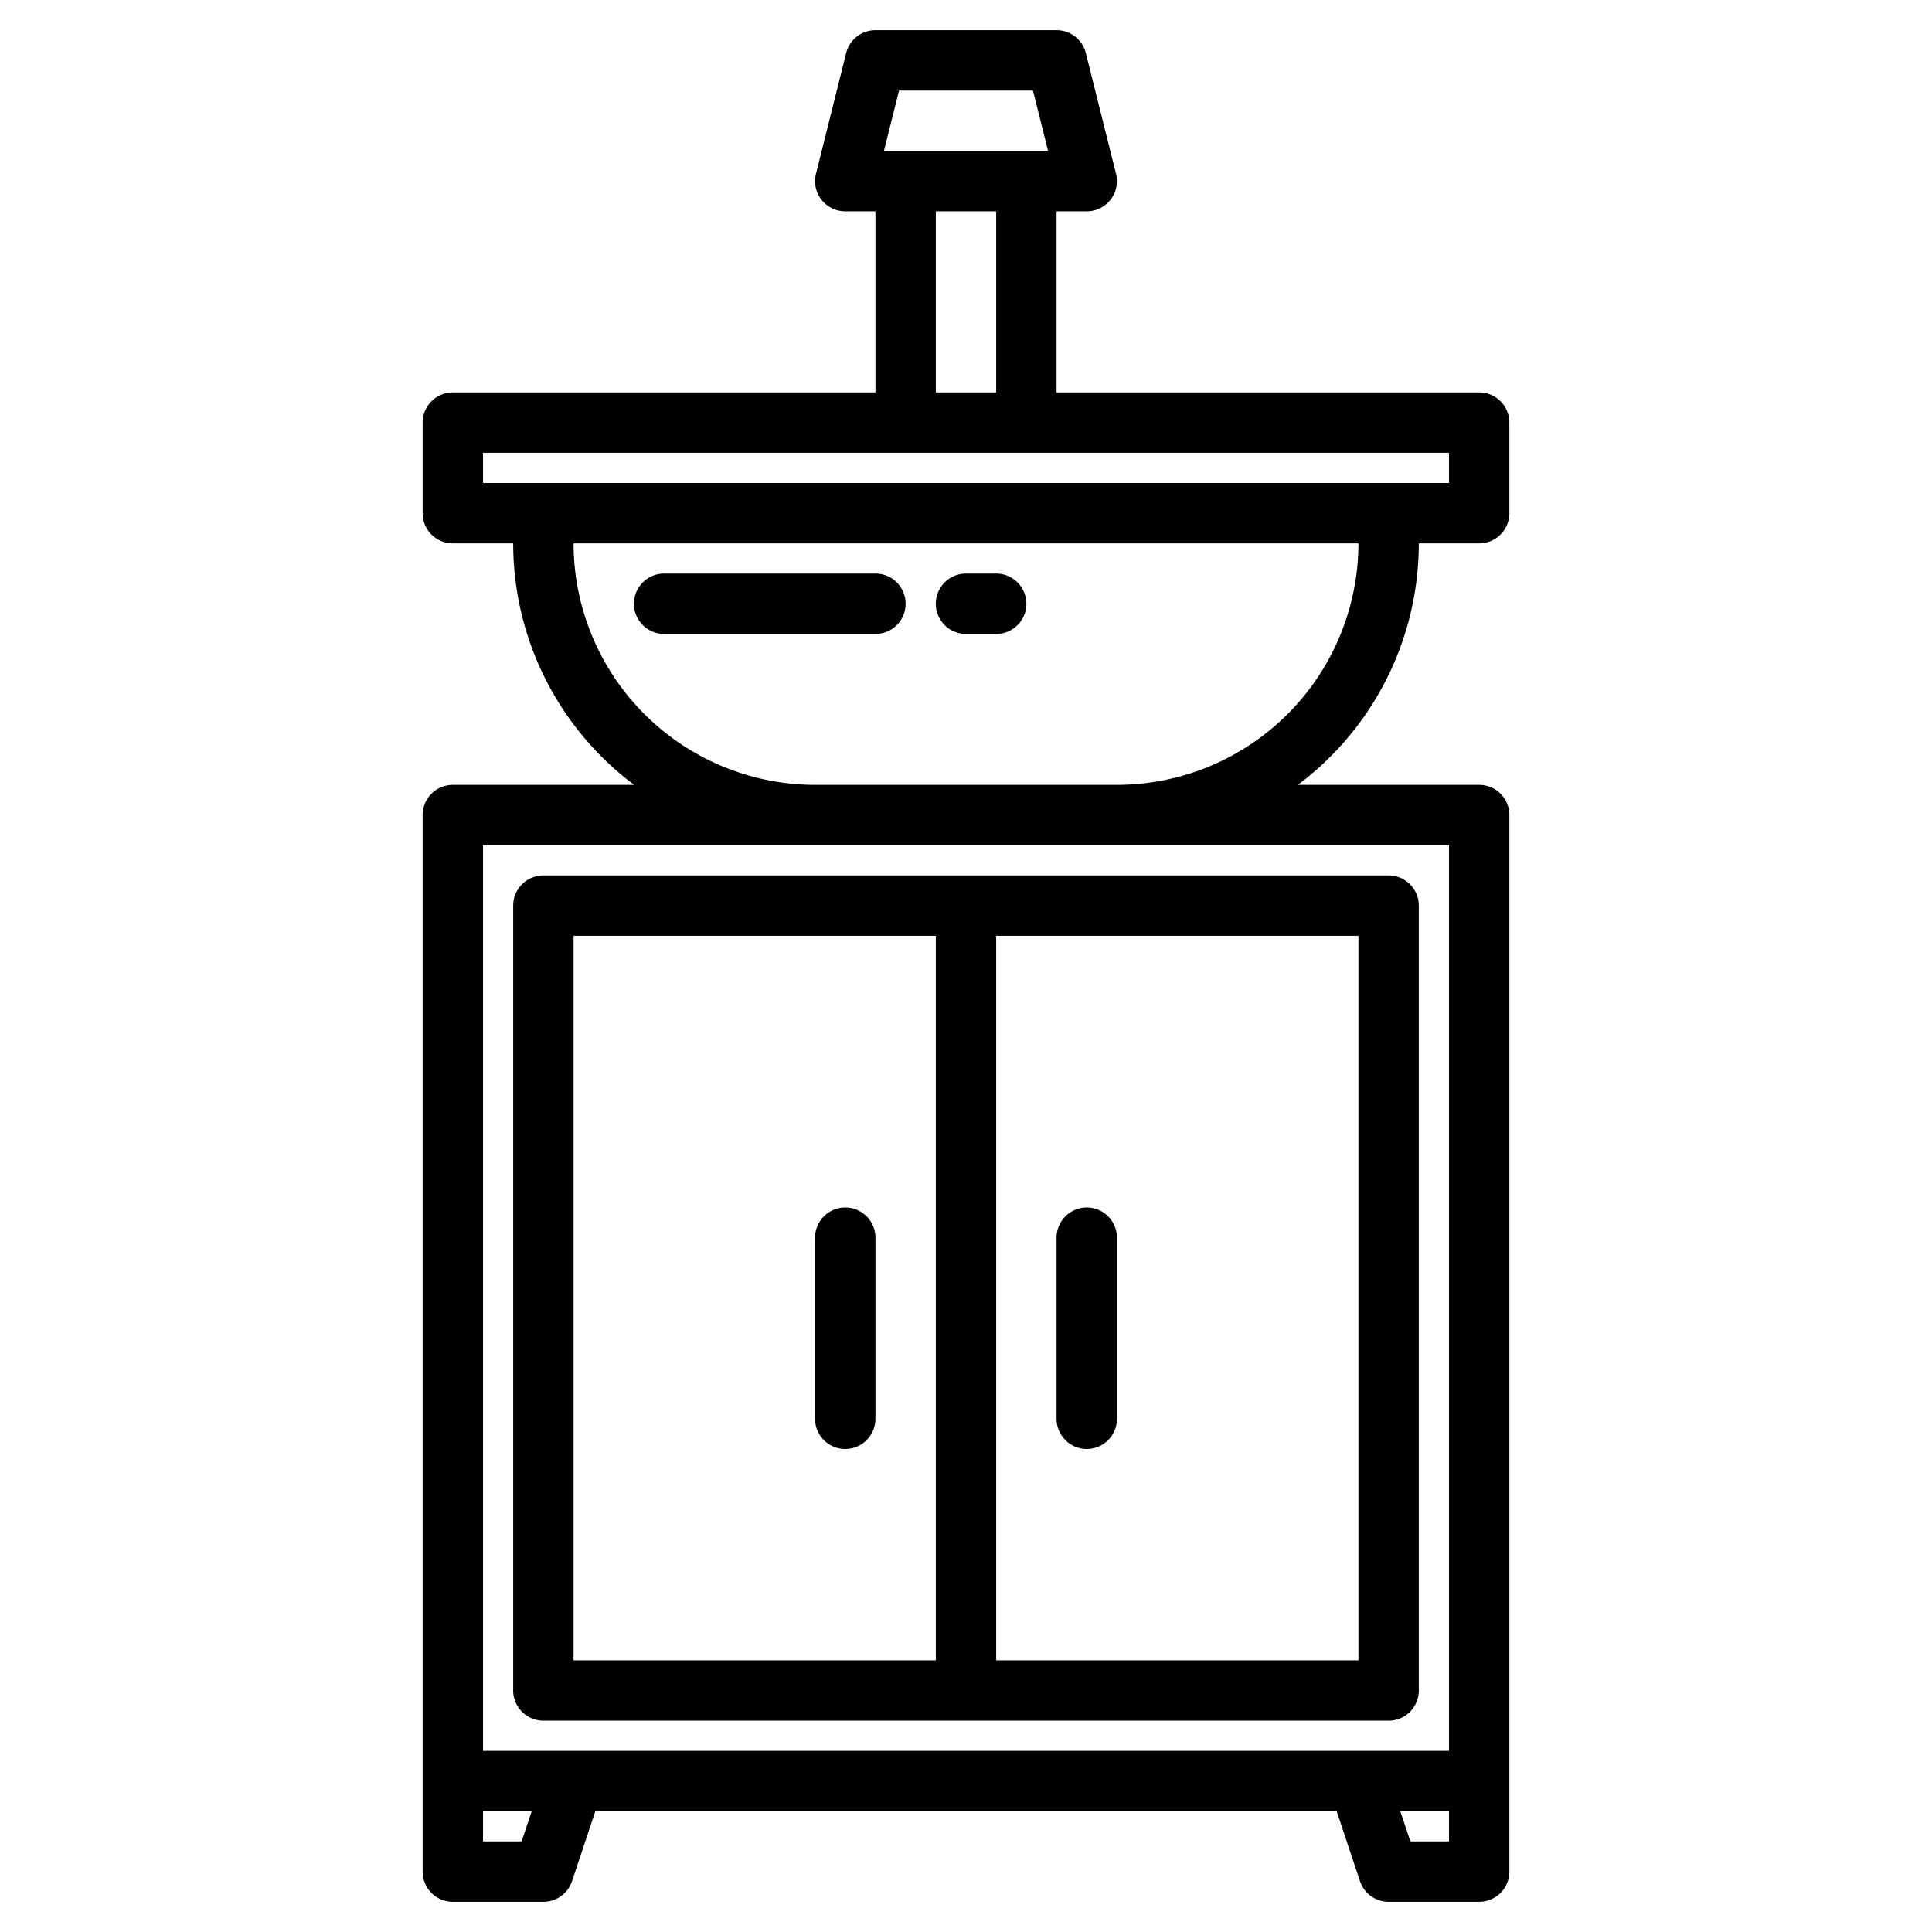
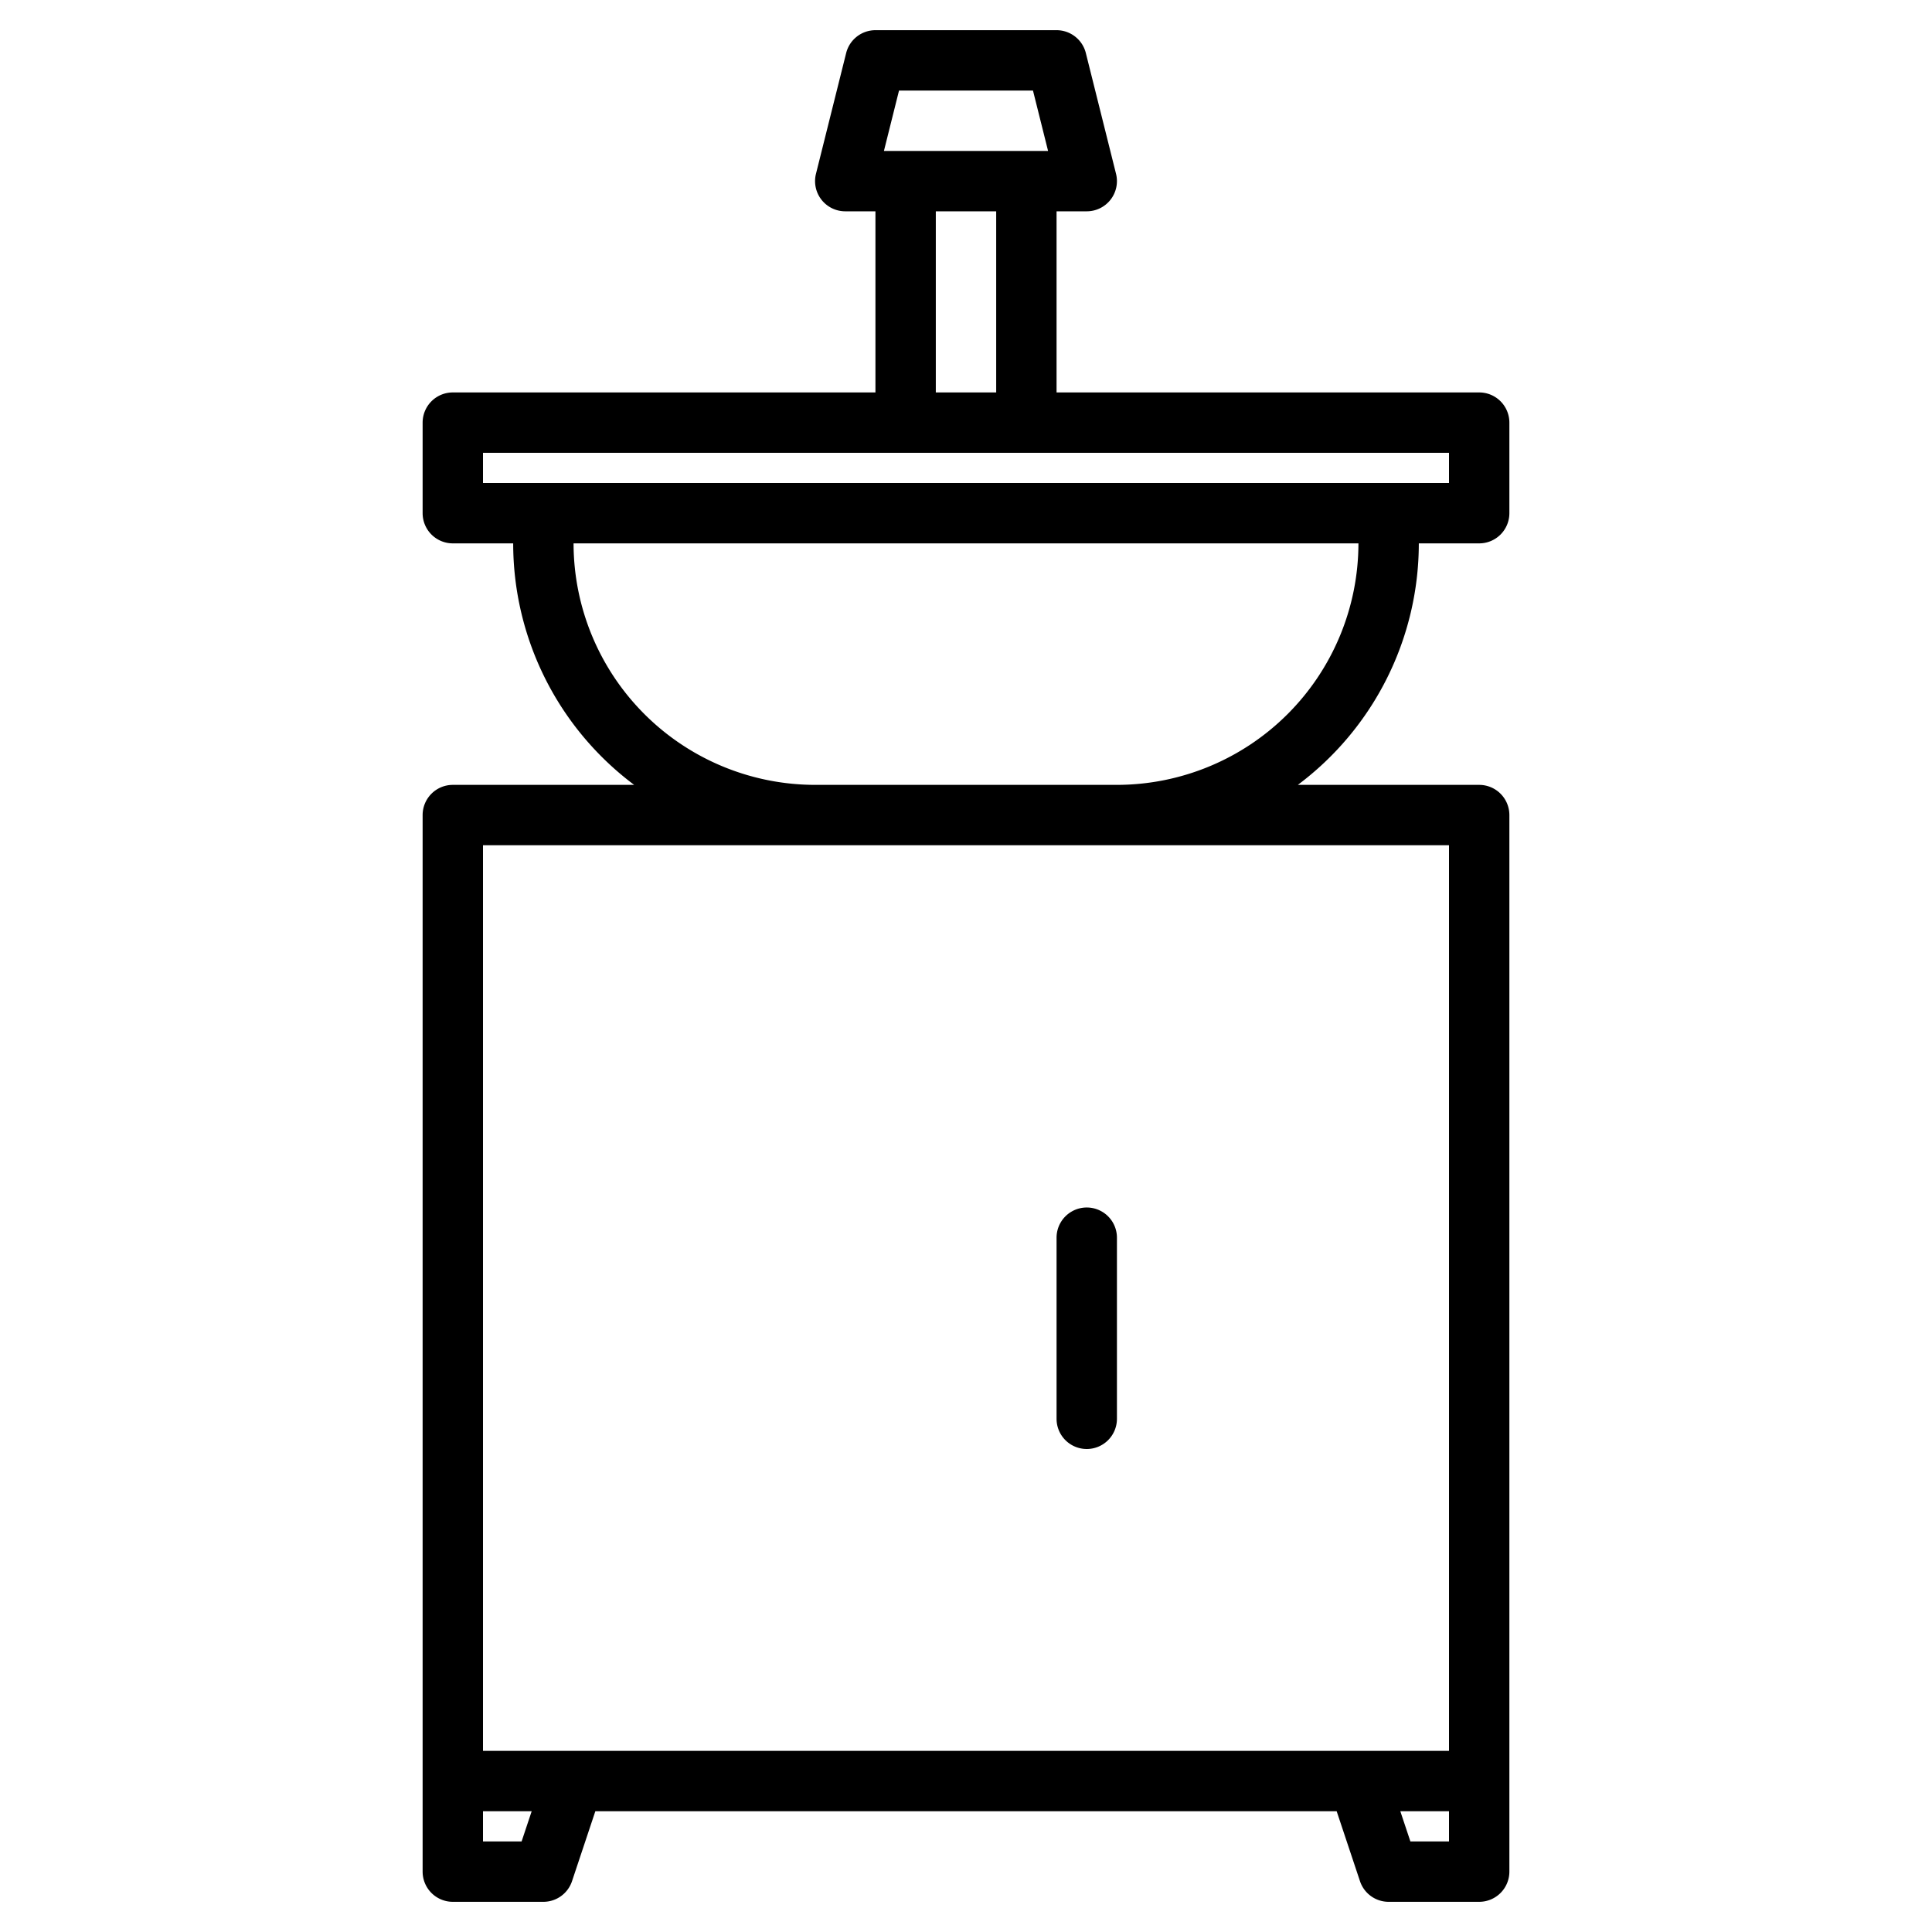
<svg xmlns="http://www.w3.org/2000/svg" width="512" height="512" viewBox="0 0 512 512">
  <g>
    <path d="M376,144h16a8,8,0,0,0,8-8V112a8,8,0,0,0-8-8H280V56h8a8,8,0,0,0,7.76-9.94l-8-32A8,8,0,0,0,280,8H232a8,8,0,0,0-7.76,6.06l-8,32A8,8,0,0,0,224,56h8v48H120a8,8,0,0,0-8,8v24a8,8,0,0,0,8,8h16a79.936,79.936,0,0,0,32.06,64H120a8,8,0,0,0-8,8V496a8,8,0,0,0,8,8h24a8,8,0,0,0,7.59-5.47L157.77,480H354.23l6.18,18.53A8,8,0,0,0,368,504h24a8,8,0,0,0,8-8V216a8,8,0,0,0-8-8H343.94A79.936,79.936,0,0,0,376,144ZM238.25,24h35.5l4,16h-43.5ZM264,56v48H248V56ZM128,128v-8H384v8Zm10.23,360H128v-8h12.9ZM384,488H373.77l-2.67-8H384Zm0-264V464H128V224Zm-88-16H216a64.072,64.072,0,0,1-64-64H360A64.072,64.072,0,0,1,296,208Z" />
-     <path d="M136,240V448a8,8,0,0,0,8,8H368a8,8,0,0,0,8-8V240a8,8,0,0,0-8-8H144A8,8,0,0,0,136,240ZM360,440H264V248h96ZM152,248h96V440H152Z" />
-     <path d="M224,320a8,8,0,0,0-8,8v48a8,8,0,0,0,16,0V328A8,8,0,0,0,224,320Z" />
    <path d="M288,384a8,8,0,0,0,8-8V328a8,8,0,0,0-16,0v48A8,8,0,0,0,288,384Z" />
-     <path d="M232,152H176a8,8,0,0,0,0,16h56a8,8,0,0,0,0-16Z" />
-     <path d="M264,152h-8a8,8,0,0,0,0,16h8a8,8,0,0,0,0-16Z" />
  </g>
</svg>